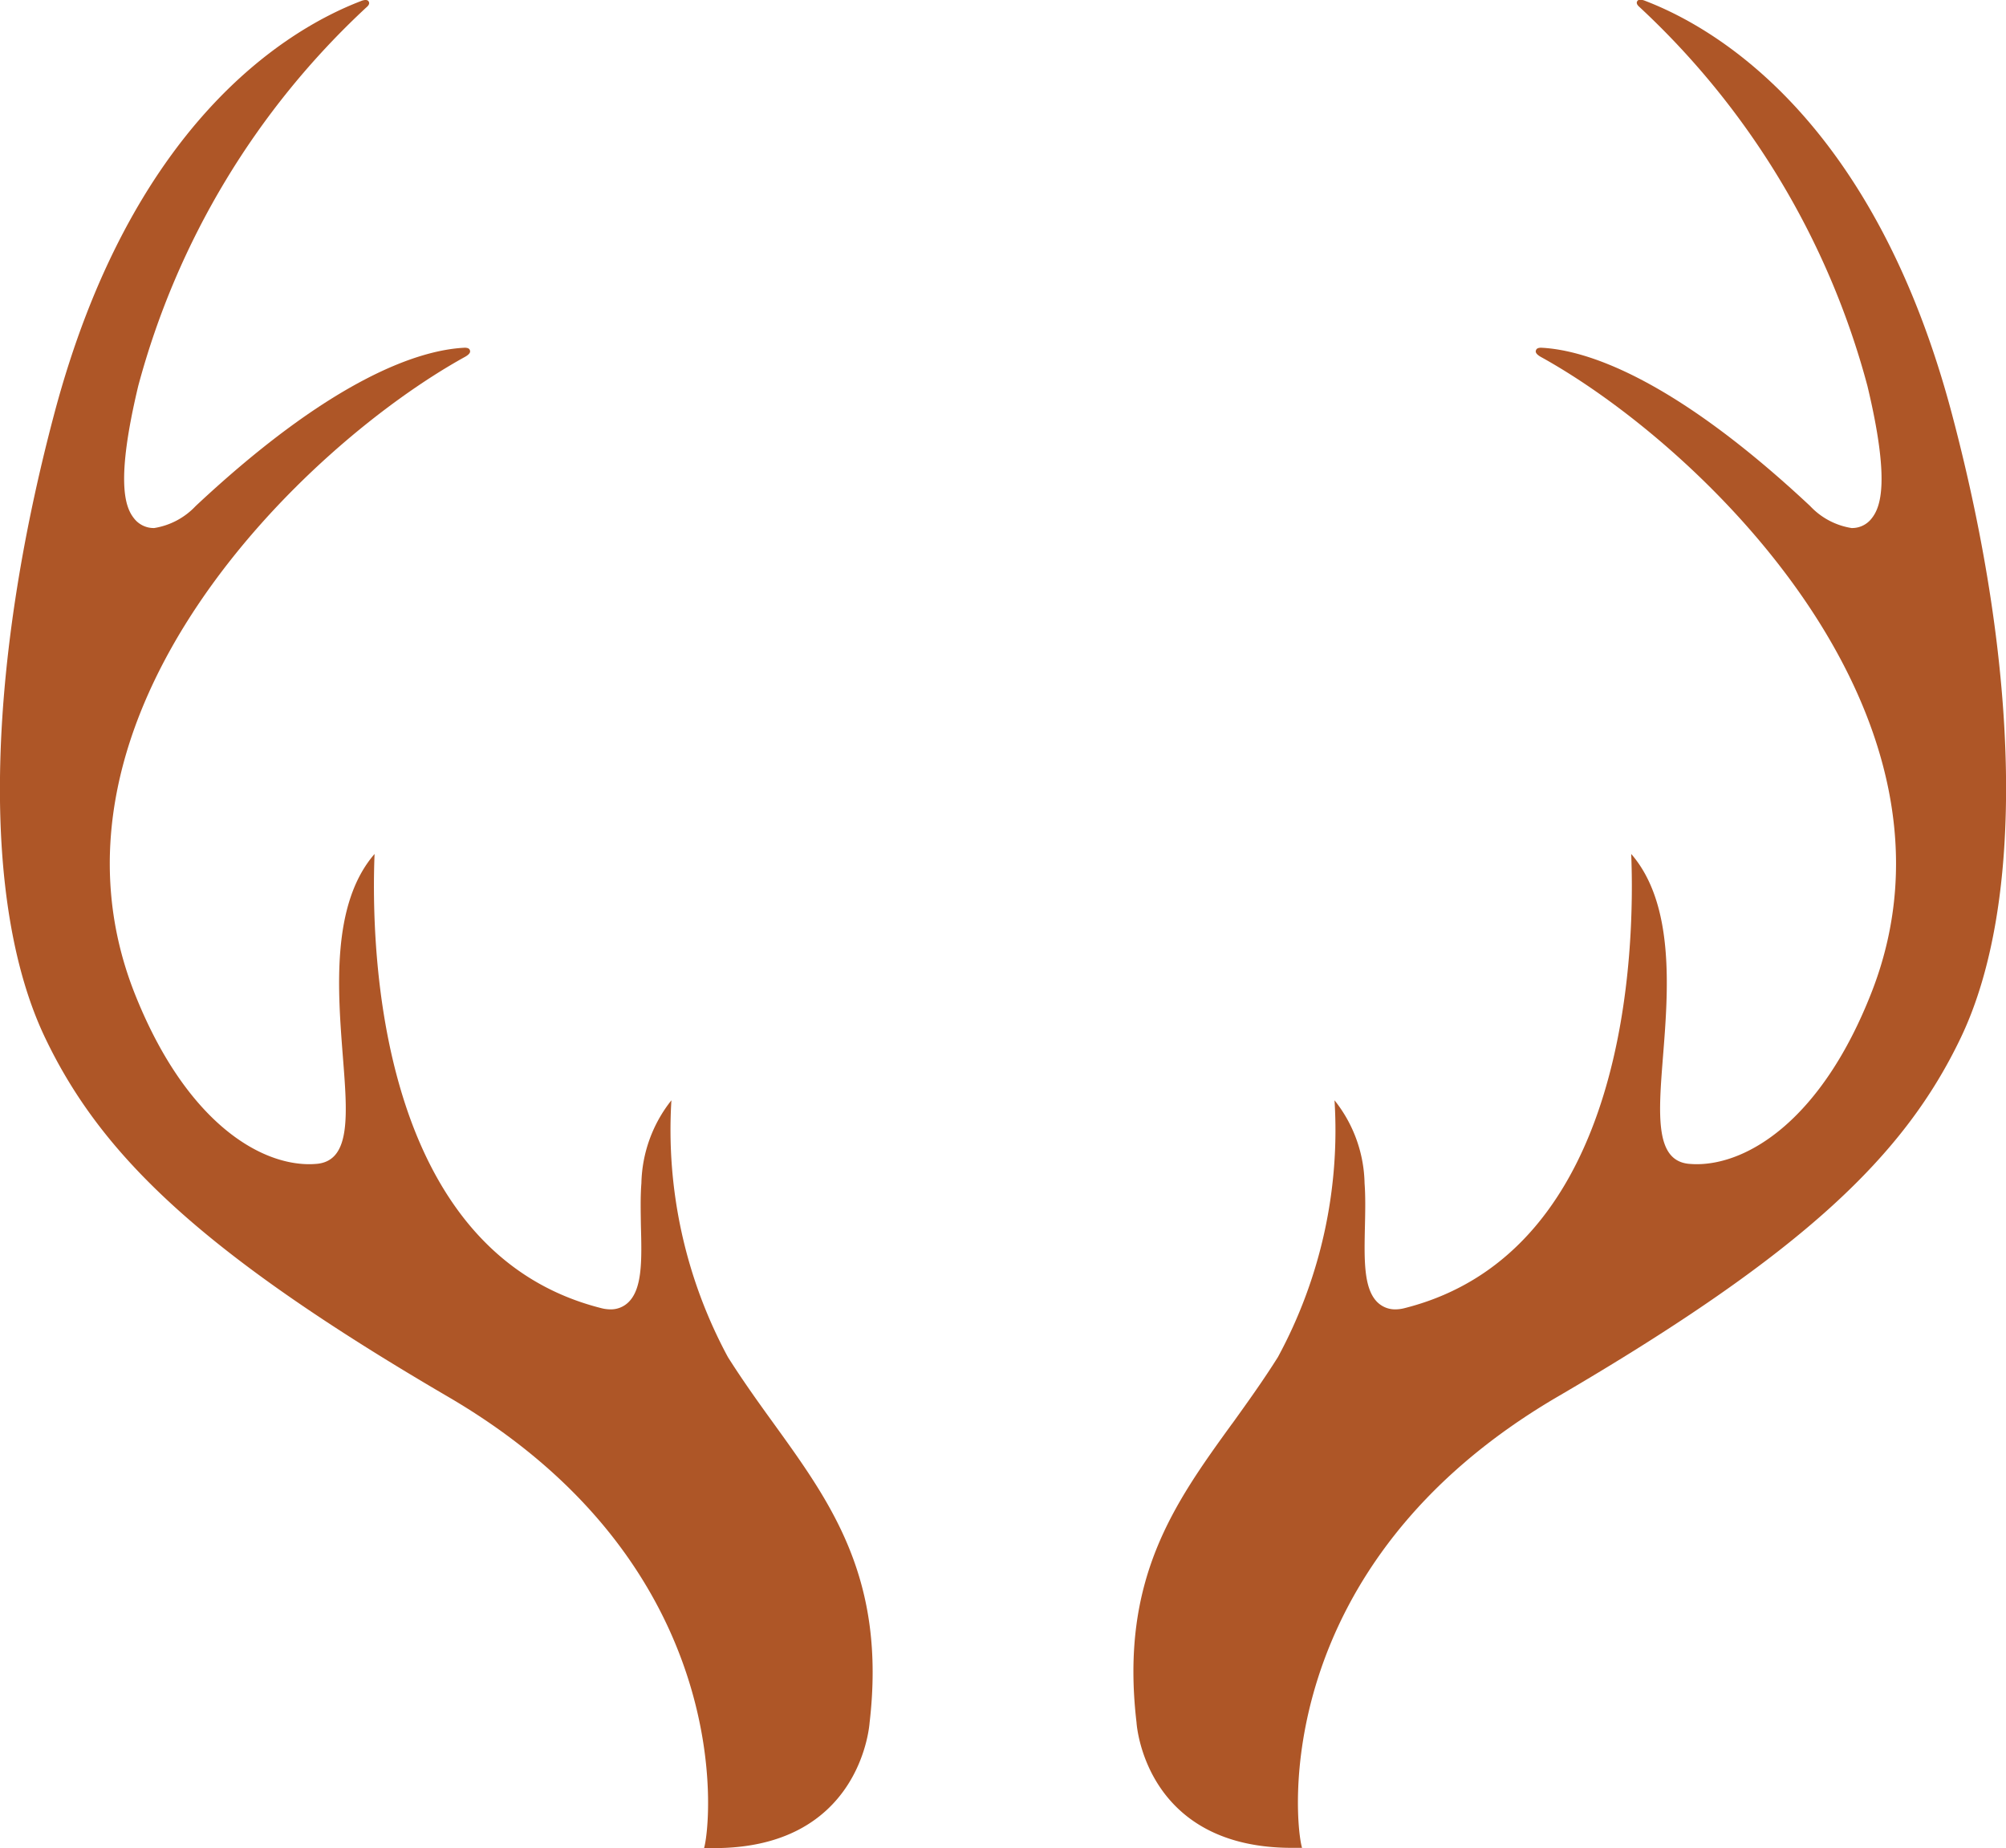
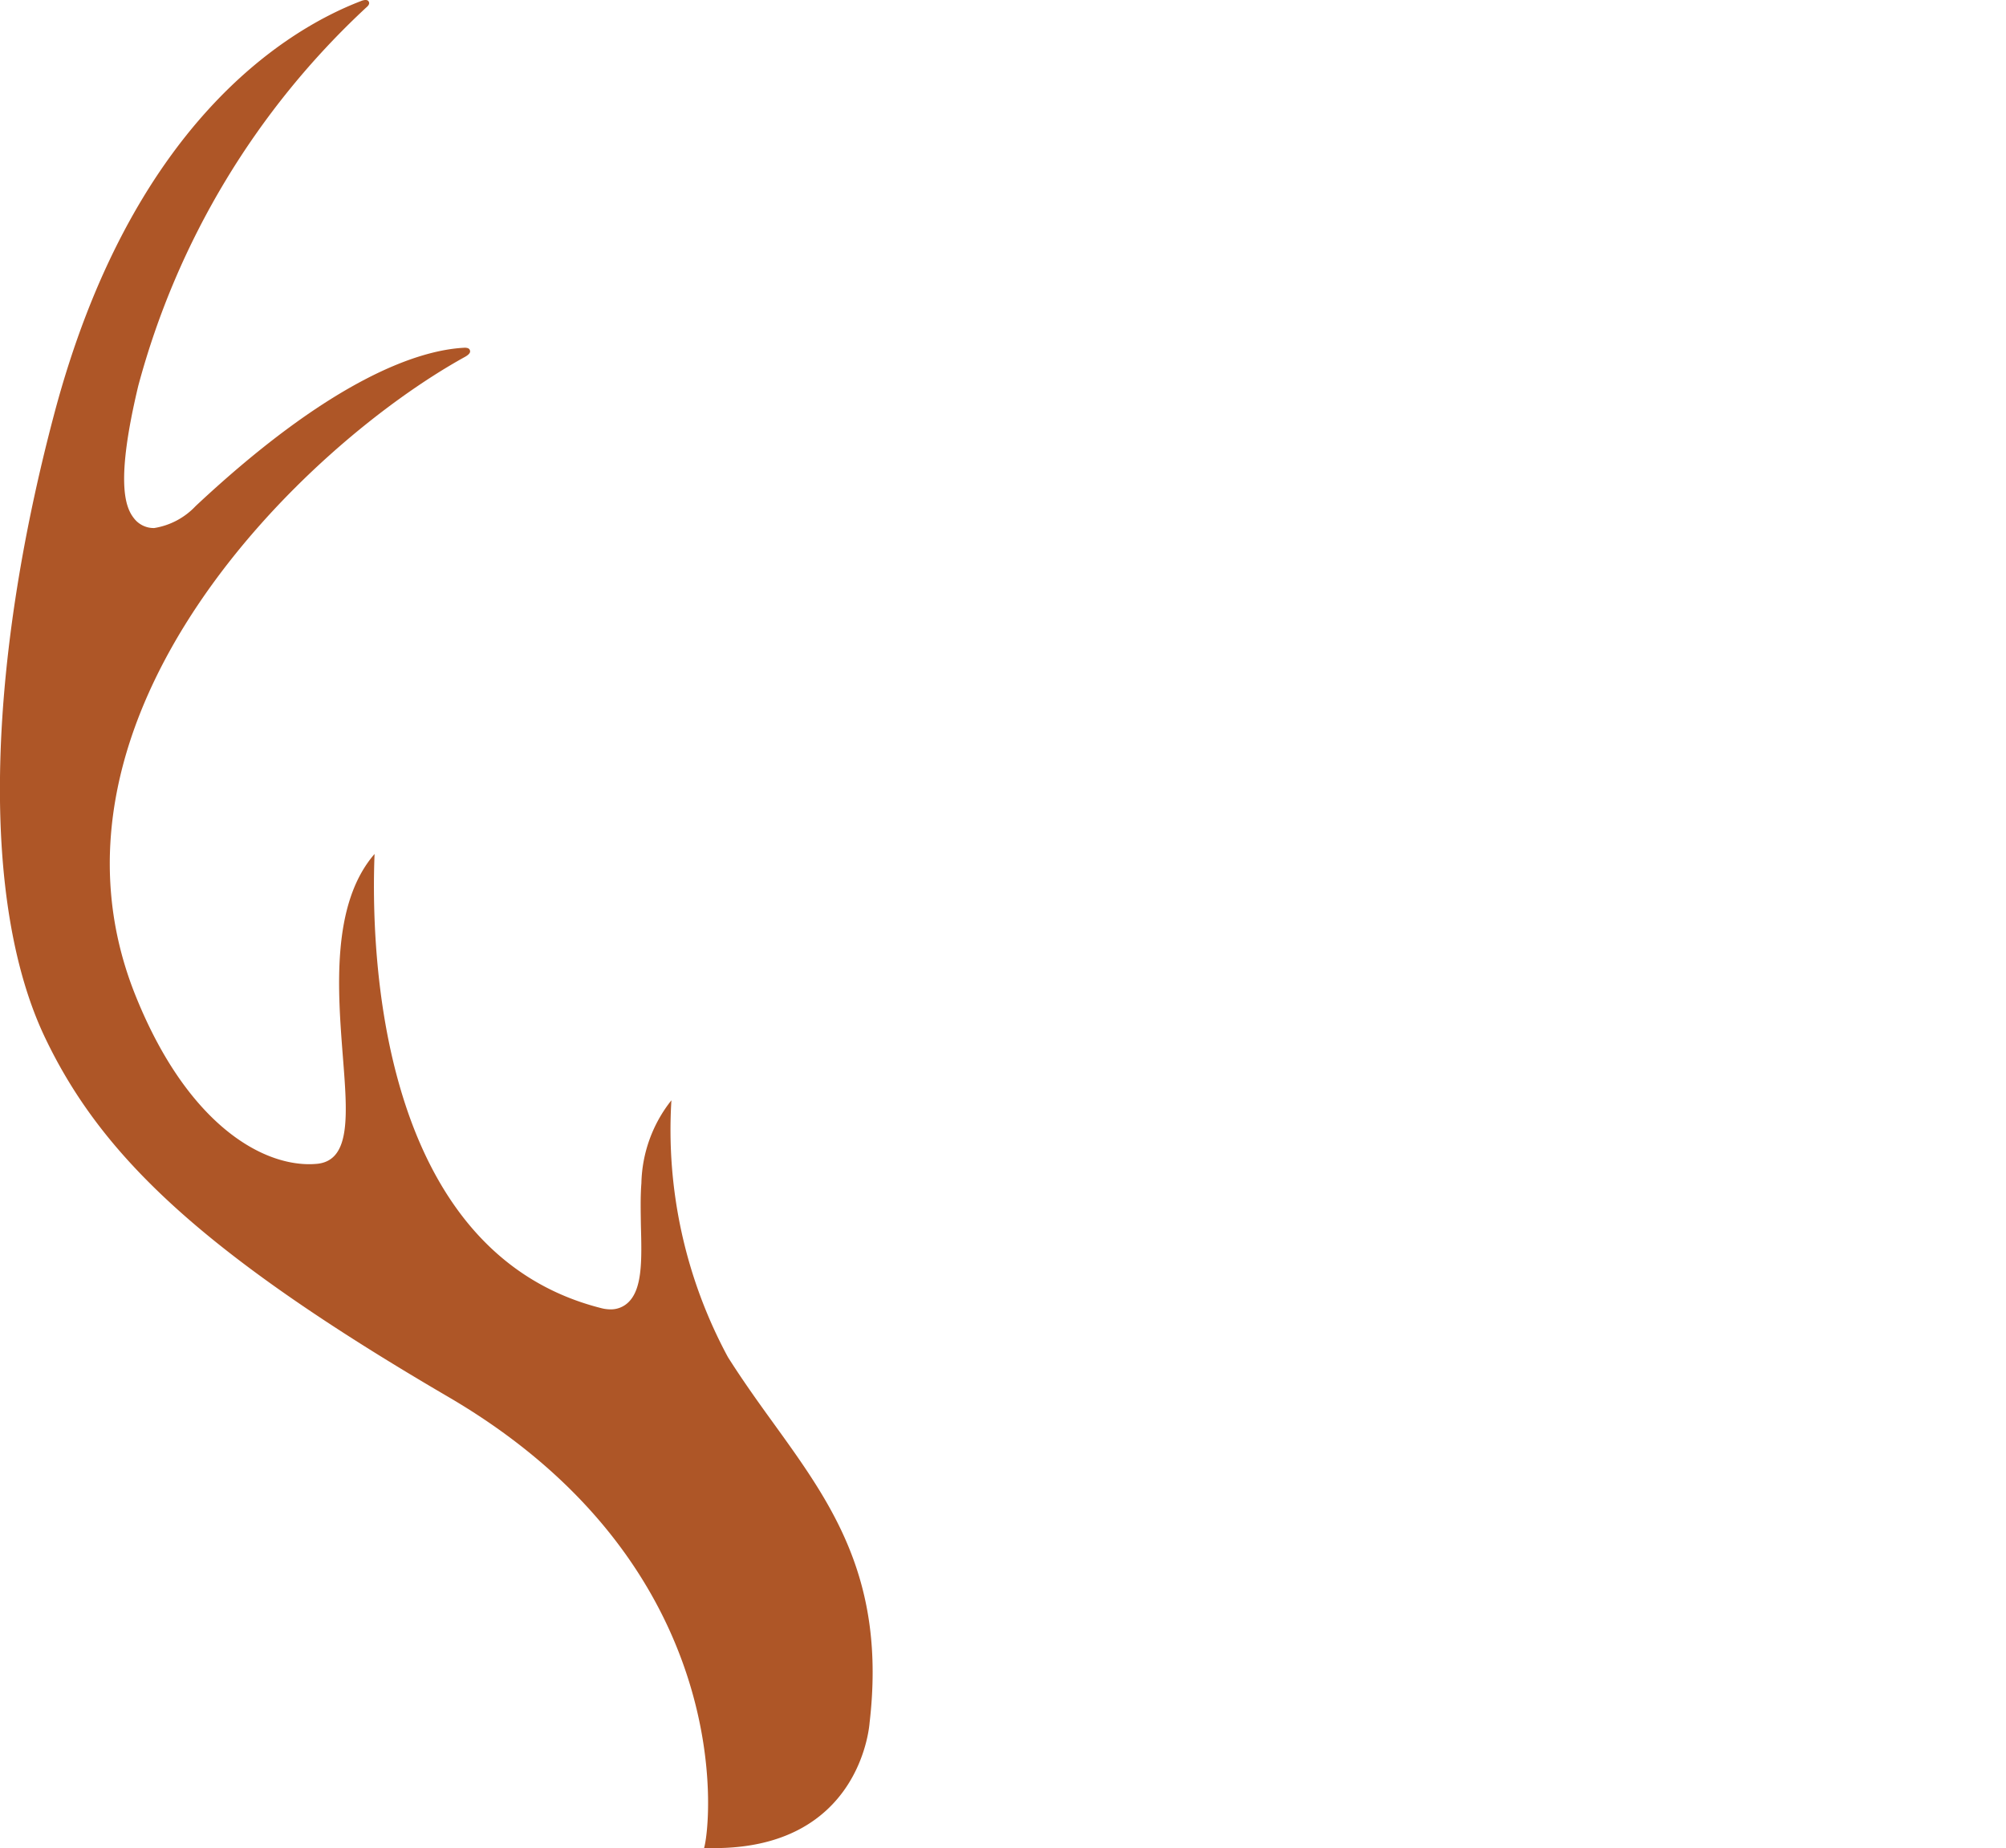
<svg xmlns="http://www.w3.org/2000/svg" width="54.529" height="50.239" viewBox="0 0 54.529 50.239">
  <g id="Group_4868" data-name="Group 4868" transform="translate(-284.17 -330.979)">
    <g id="Group_147" data-name="Group 147" transform="translate(357.839 238.4)">
      <g id="Group_146" data-name="Group 146" transform="translate(-73.669 92.579)">
-         <path id="Path_718" data-name="Path 718" d="M640.012,277.107c.415-.578.847-1.178,1.249-1.818a12.933,12.933,0,0,0,1.539-6.981,3.726,3.726,0,0,1,.817,2.257c.027.354.019.761.01,1.158-.02.907-.038,1.689.328,2.063a.685.685,0,0,0,.5.205,1.016,1.016,0,0,0,.236-.03c6.13-1.534,6.276-9.827,6.174-12.349,1.19,1.369,1.006,3.73.864,5.508-.124,1.575-.22,2.816.692,2.914.07.006.143.011.222.011,1.414,0,3.407-1.227,4.754-4.667,2.953-7.535-4.6-14.855-8.995-17.28-.172-.1-.131-.165-.119-.192.03-.066.155-.053.155-.053,1.189.064,3.543.795,7.289,4.3a1.964,1.964,0,0,0,1.128.6.67.67,0,0,0,.55-.267c.242-.305.5-1.011-.12-3.6A21.691,21.691,0,0,0,651.1,238.6c-.046-.04-.117-.106-.065-.176s.212,0,.212,0c2.082.8,6.261,3.388,8.339,11.239,1.842,6.954,1.985,13.282.242,16.936-1.528,3.2-4.25,5.844-10.964,9.766-7.9,4.618-7.141,11.646-6.946,12.263-.094,0-.186,0-.277,0-3.936,0-4.214-3.255-4.223-3.408-.458-3.892,1.026-5.949,2.6-8.124" transform="translate(-606.524 -238.4)" fill="#ae5627" />
        <path id="Path_719" data-name="Path 719" d="M572.064,277.107c-.419-.578-.849-1.178-1.254-1.818a13.006,13.006,0,0,1-1.536-6.981,3.748,3.748,0,0,0-.816,2.257c-.029.354-.019.761-.013,1.158.024.907.042,1.689-.328,2.063a.682.682,0,0,1-.5.205,1.011,1.011,0,0,1-.237-.03c-6.127-1.534-6.276-9.827-6.175-12.349-1.188,1.369-1,3.73-.862,5.508.124,1.575.224,2.816-.693,2.914-.065.006-.144.011-.22.011-1.415,0-3.4-1.227-4.756-4.667-2.952-7.535,4.6-14.855,8.993-17.28.175-.1.134-.165.123-.192-.029-.066-.158-.053-.158-.053-1.19.064-3.543.795-7.288,4.3a1.976,1.976,0,0,1-1.129.6.675.675,0,0,1-.552-.267c-.243-.305-.5-1.011.119-3.6a21.7,21.7,0,0,1,6.193-10.279c.048-.04.117-.106.063-.176s-.208,0-.208,0c-2.082.8-6.261,3.388-8.338,11.239-1.842,6.954-1.988,13.282-.244,16.936,1.527,3.2,4.249,5.844,10.964,9.766,7.9,4.618,7.139,11.646,6.949,12.263.089,0,.183,0,.273,0,3.936,0,4.215-3.255,4.227-3.408.454-3.892-1.03-5.949-2.6-8.124" transform="translate(-551.023 -238.4)" fill="#ae5627" />
      </g>
    </g>
  </g>
</svg>